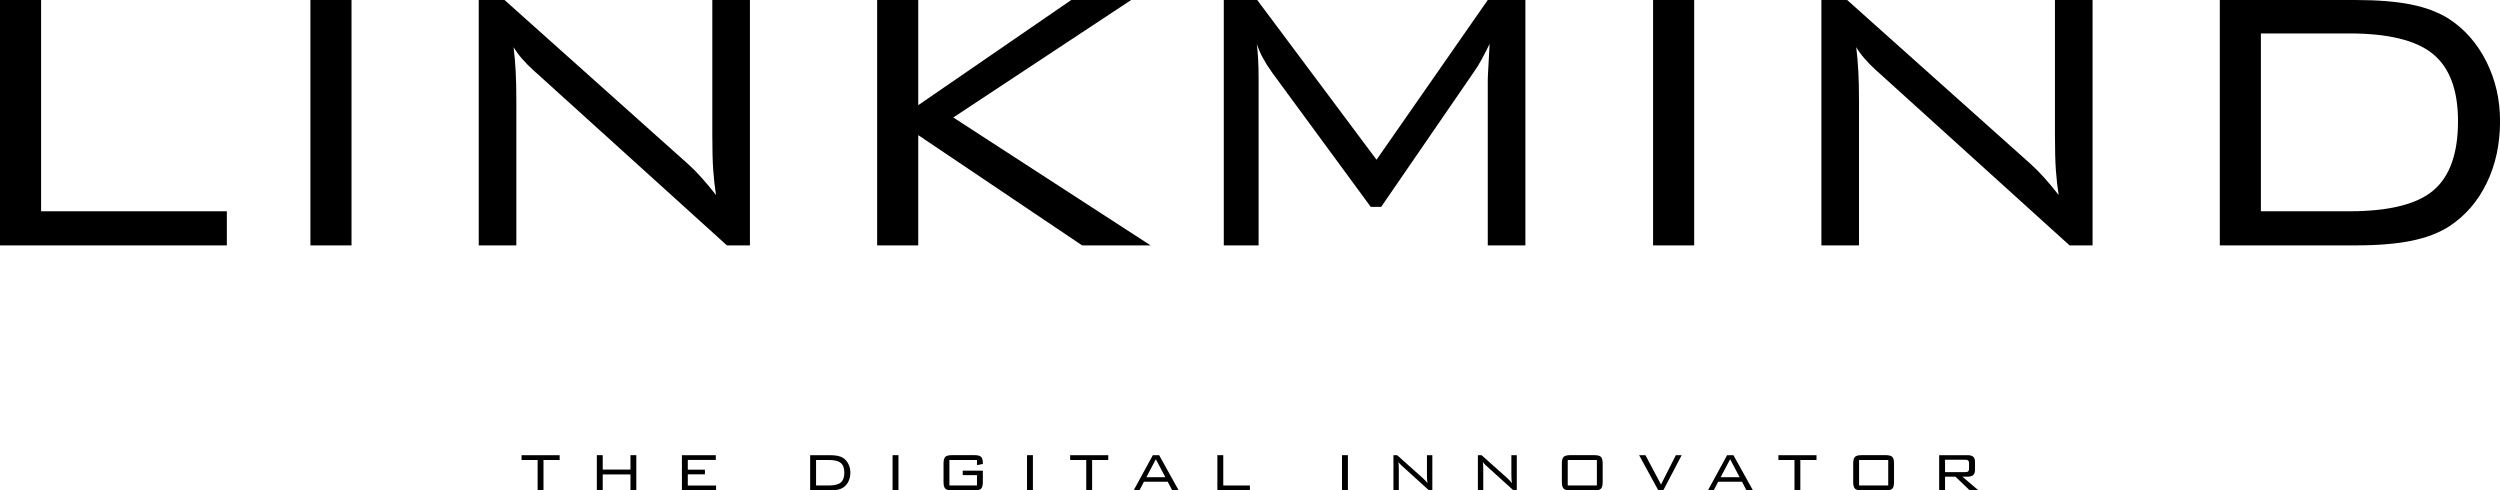
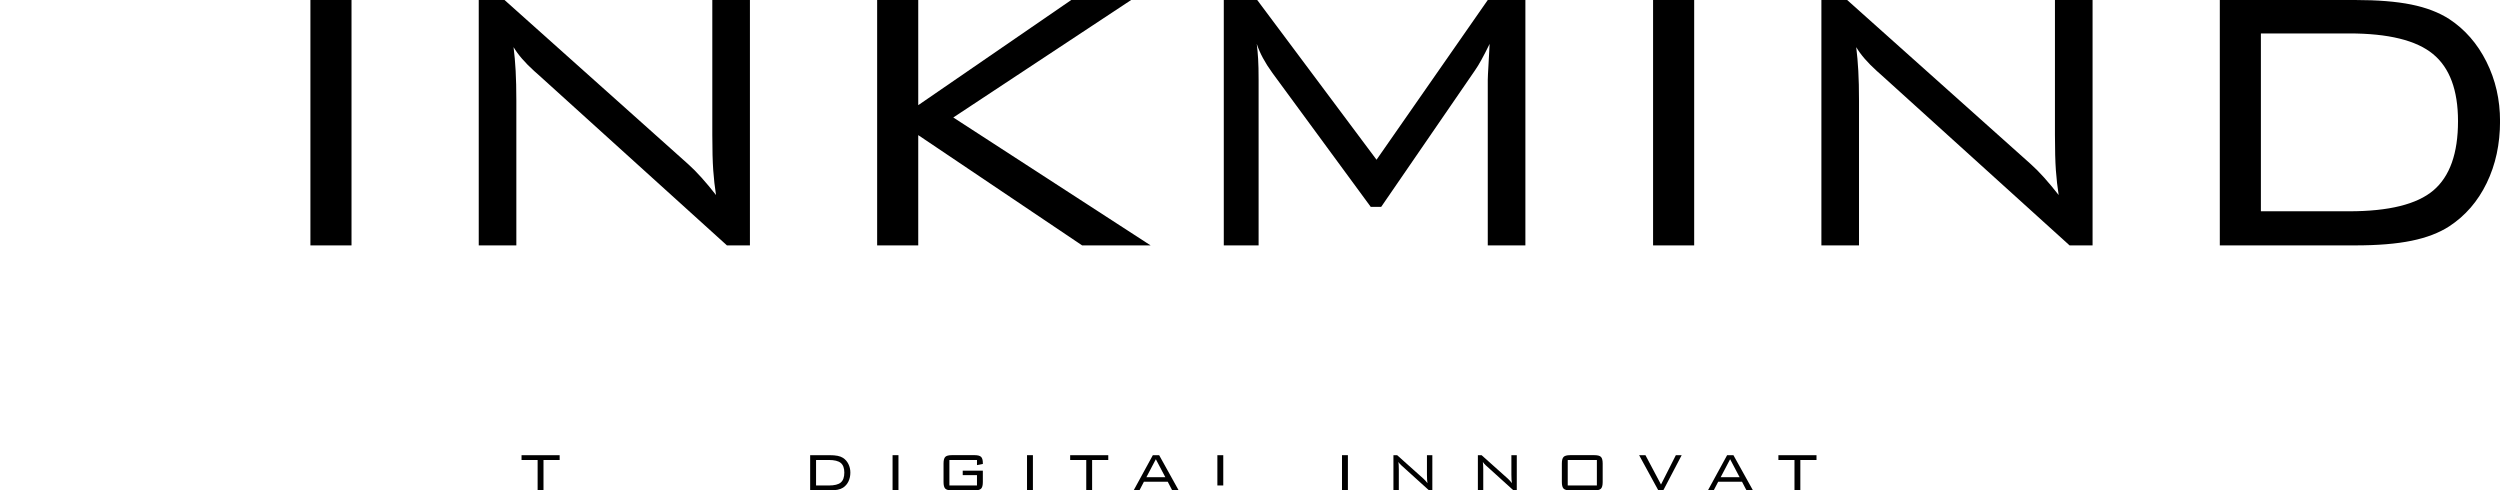
<svg xmlns="http://www.w3.org/2000/svg" version="1.1" id="图层_1" x="0px" y="0px" width="260px" height="51px" viewBox="0 0 260 51" enable-background="new 0 0 260 51" xml:space="preserve">
  <g>
-     <path d="M0,25.522V0h4.274v21.973h19.317v3.549H0z" />
    <path d="M32.283,25.522V0h4.274v25.522H32.283z" />
    <path d="M49.789,25.522V0h2.68l19.099,17.071c0.435,0.386,0.897,0.854,1.389,1.401c0.491,0.548,0.994,1.151,1.509,1.811   c-0.129-0.821-0.226-1.678-0.289-2.571c-0.065-0.893-0.097-2.129-0.097-3.707V0h3.912v25.522h-2.39L55.995,7.775   c-0.097-0.08-0.242-0.209-0.435-0.386c-0.966-0.87-1.682-1.698-2.149-2.487c0.097,0.772,0.169,1.598,0.217,2.475   c0.048,0.878,0.072,1.912,0.072,3.103v15.043H49.789z" />
    <path d="M91.223,25.522V0h4.274v10.938L111.409,0h6.23L99.143,12.218l20.524,13.305h-7.123L95.497,14.053v11.469H91.223z" />
    <path d="M130.702,4.563c0.064,0.499,0.113,1.023,0.144,1.57c0.034,0.548,0.049,1.272,0.049,2.173v17.216h-3.621V0h3.476   l12.41,16.612L154.728,0h3.912v25.522h-3.912V8.306c0-0.225,0.028-0.793,0.083-1.702c0.057-0.909,0.093-1.589,0.11-2.04   c-0.323,0.66-0.608,1.216-0.858,1.666c-0.249,0.451-0.47,0.813-0.663,1.086l-9.757,14.198h-1.086L132.416,7.703   c-0.017-0.016-0.057-0.073-0.121-0.169C131.556,6.519,131.024,5.53,130.702,4.563z" />
    <path d="M171.92,25.522V0h4.274v25.522H171.92z" />
    <path d="M189.425,25.522V0h2.679l19.1,17.071c0.434,0.386,0.897,0.854,1.389,1.401c0.491,0.548,0.993,1.151,1.509,1.811   c-0.129-0.821-0.225-1.678-0.29-2.571c-0.064-0.893-0.097-2.129-0.097-3.707V0h3.912v25.522h-2.39L195.631,7.775   c-0.097-0.08-0.241-0.209-0.435-0.386c-0.966-0.87-1.683-1.698-2.149-2.487c0.097,0.772,0.169,1.598,0.217,2.475   c0.049,0.878,0.073,1.912,0.073,3.103v15.043H189.425z" />
    <path d="M244.913,0c2.35,0,4.302,0.157,5.855,0.471c1.553,0.314,2.869,0.817,3.948,1.509c1.642,1.079,2.934,2.56,3.876,4.443   c0.942,1.883,1.413,3.944,1.413,6.181c0,2.382-0.463,4.527-1.389,6.434c-0.926,1.908-2.226,3.409-3.9,4.503   c-1.046,0.677-2.35,1.176-3.912,1.497c-1.562,0.323-3.525,0.483-5.891,0.483H230.86V0H244.913z M244.308,3.477h-9.175v18.496h9.175   c4.137,0,7.059-0.725,8.766-2.174c1.706-1.449,2.559-3.847,2.559-7.195c0-3.236-0.869-5.566-2.608-6.99   C251.287,4.189,248.382,3.477,244.308,3.477z" />
  </g>
  <g>
    <path d="M56.523,47.837V51h-0.61v-3.163H54.24v-0.499h3.963v0.499H56.523z" />
-     <path d="M62.07,51v-3.662h0.613v1.497h2.886v-1.497h0.609V51h-0.609v-1.659h-2.886V51H62.07z" />
-     <path d="M70.918,51v-3.662h3.526v0.492h-2.913v1.019h1.78v0.485h-1.78v1.164h2.941V51H70.918z" />
    <path d="M86.272,47.338c0.337,0,0.617,0.023,0.84,0.068c0.223,0.045,0.412,0.117,0.566,0.216c0.236,0.155,0.421,0.367,0.556,0.638   s0.203,0.565,0.203,0.887c0,0.342-0.066,0.649-0.199,0.924c-0.133,0.273-0.319,0.488-0.56,0.646   c-0.15,0.097-0.337,0.169-0.561,0.215S86.612,51,86.272,51h-2.016v-3.662H86.272z M86.186,47.837h-1.316v2.654h1.316   c0.593,0,1.013-0.104,1.257-0.313s0.367-0.552,0.367-1.032c0-0.464-0.125-0.798-0.374-1.003   C87.187,47.939,86.77,47.837,86.186,47.837z" />
    <path d="M92.827,51v-3.662h0.613V51H92.827z" />
    <path d="M101.606,47.837h-2.869v2.654h2.869v-1.074h-1.483v-0.468h2.092v1.185c0,0.335-0.06,0.563-0.18,0.685   S101.689,51,101.357,51h-2.37c-0.335,0-0.562-0.062-0.681-0.184s-0.178-0.35-0.178-0.683v-1.93c0-0.332,0.059-0.56,0.178-0.683   c0.119-0.122,0.346-0.184,0.681-0.184h2.37c0.328,0,0.553,0.06,0.675,0.179c0.123,0.119,0.184,0.334,0.184,0.646v0.09l-0.609,0.121   V47.837z" />
    <path d="M106.81,51v-3.662h0.613V51H106.81z" />
    <path d="M113.58,47.837V51h-0.61v-3.163h-1.673v-0.499h3.963v0.499H113.58z" />
    <path d="M117.897,51l1.999-3.662h0.655L122.584,51h-0.672l-0.468-0.9h-2.477L118.5,51H117.897z M119.224,49.632h1.971l-0.987-1.874   L119.224,49.632z" />
-     <path d="M126.607,51v-3.662h0.613v3.153h2.771V51H126.607z" />
+     <path d="M126.607,51v-3.662h0.613v3.153h2.771H126.607z" />
    <path d="M139.568,51v-3.662h0.613V51H139.568z" />
    <path d="M144.917,51v-3.662h0.385l2.74,2.449c0.063,0.056,0.128,0.123,0.199,0.201c0.07,0.079,0.143,0.165,0.216,0.26   c-0.019-0.117-0.032-0.24-0.041-0.369c-0.01-0.128-0.014-0.305-0.014-0.531v-2.01h0.561V51h-0.343l-2.813-2.546   c-0.015-0.012-0.035-0.03-0.063-0.056c-0.139-0.125-0.241-0.244-0.309-0.356c0.014,0.11,0.024,0.229,0.031,0.354   s0.011,0.274,0.011,0.445V51H144.917z" />
    <path d="M153.699,51v-3.662h0.385l2.74,2.449c0.063,0.056,0.128,0.123,0.199,0.201c0.07,0.079,0.143,0.165,0.216,0.26   c-0.019-0.117-0.032-0.24-0.041-0.369c-0.01-0.128-0.014-0.305-0.014-0.531v-2.01h0.561V51h-0.343l-2.813-2.546   c-0.015-0.012-0.035-0.03-0.063-0.056c-0.139-0.125-0.241-0.244-0.309-0.356c0.014,0.11,0.024,0.229,0.031,0.354   s0.011,0.274,0.011,0.445V51H153.699z" />
    <path d="M162.433,48.204c0-0.332,0.06-0.56,0.179-0.683c0.119-0.122,0.346-0.184,0.681-0.184h2.532c0.33,0,0.555,0.062,0.674,0.183   s0.179,0.349,0.179,0.684v1.93c0,0.337-0.06,0.566-0.179,0.687S166.155,51,165.825,51h-2.532c-0.335,0-0.562-0.062-0.681-0.184   s-0.179-0.35-0.179-0.683V48.204z M163.044,50.491h3.031v-2.654h-3.031V50.491z" />
    <path d="M172.467,51l-1.999-3.662h0.658l1.618,3.053l1.545-3.053h0.606L172.979,51H172.467z" />
    <path d="M177.622,51l1.999-3.662h0.654L182.309,51h-0.672l-0.468-0.9h-2.478l-0.468,0.9H177.622z M178.949,49.632h1.971   l-0.987-1.874L178.949,49.632z" />
    <path d="M187.235,47.837V51h-0.609v-3.163h-1.673v-0.499h3.963v0.499H187.235z" />
-     <path d="M192.733,48.204c0-0.332,0.06-0.56,0.179-0.683c0.119-0.122,0.346-0.184,0.681-0.184h2.532c0.33,0,0.555,0.062,0.674,0.183   s0.179,0.349,0.179,0.684v1.93c0,0.337-0.06,0.566-0.179,0.687S196.455,51,196.125,51h-2.532c-0.335,0-0.562-0.062-0.681-0.184   s-0.179-0.35-0.179-0.683V48.204z M193.344,50.491h3.031v-2.654h-3.031V50.491z" />
-     <path d="M201.673,51v-3.662h2.951c0.275,0,0.474,0.057,0.595,0.169c0.121,0.111,0.182,0.292,0.182,0.542v0.817   c0,0.247-0.061,0.427-0.182,0.538c-0.121,0.112-0.319,0.168-0.595,0.168h-0.537L205.76,51h-0.908l-1.489-1.428h-1.077V51H201.673z    M204.385,47.813h-2.1v1.286h2.1c0.152,0,0.256-0.028,0.312-0.084c0.056-0.055,0.083-0.152,0.083-0.291V48.19   c0-0.139-0.028-0.236-0.085-0.293S204.535,47.813,204.385,47.813z" />
  </g>
</svg>